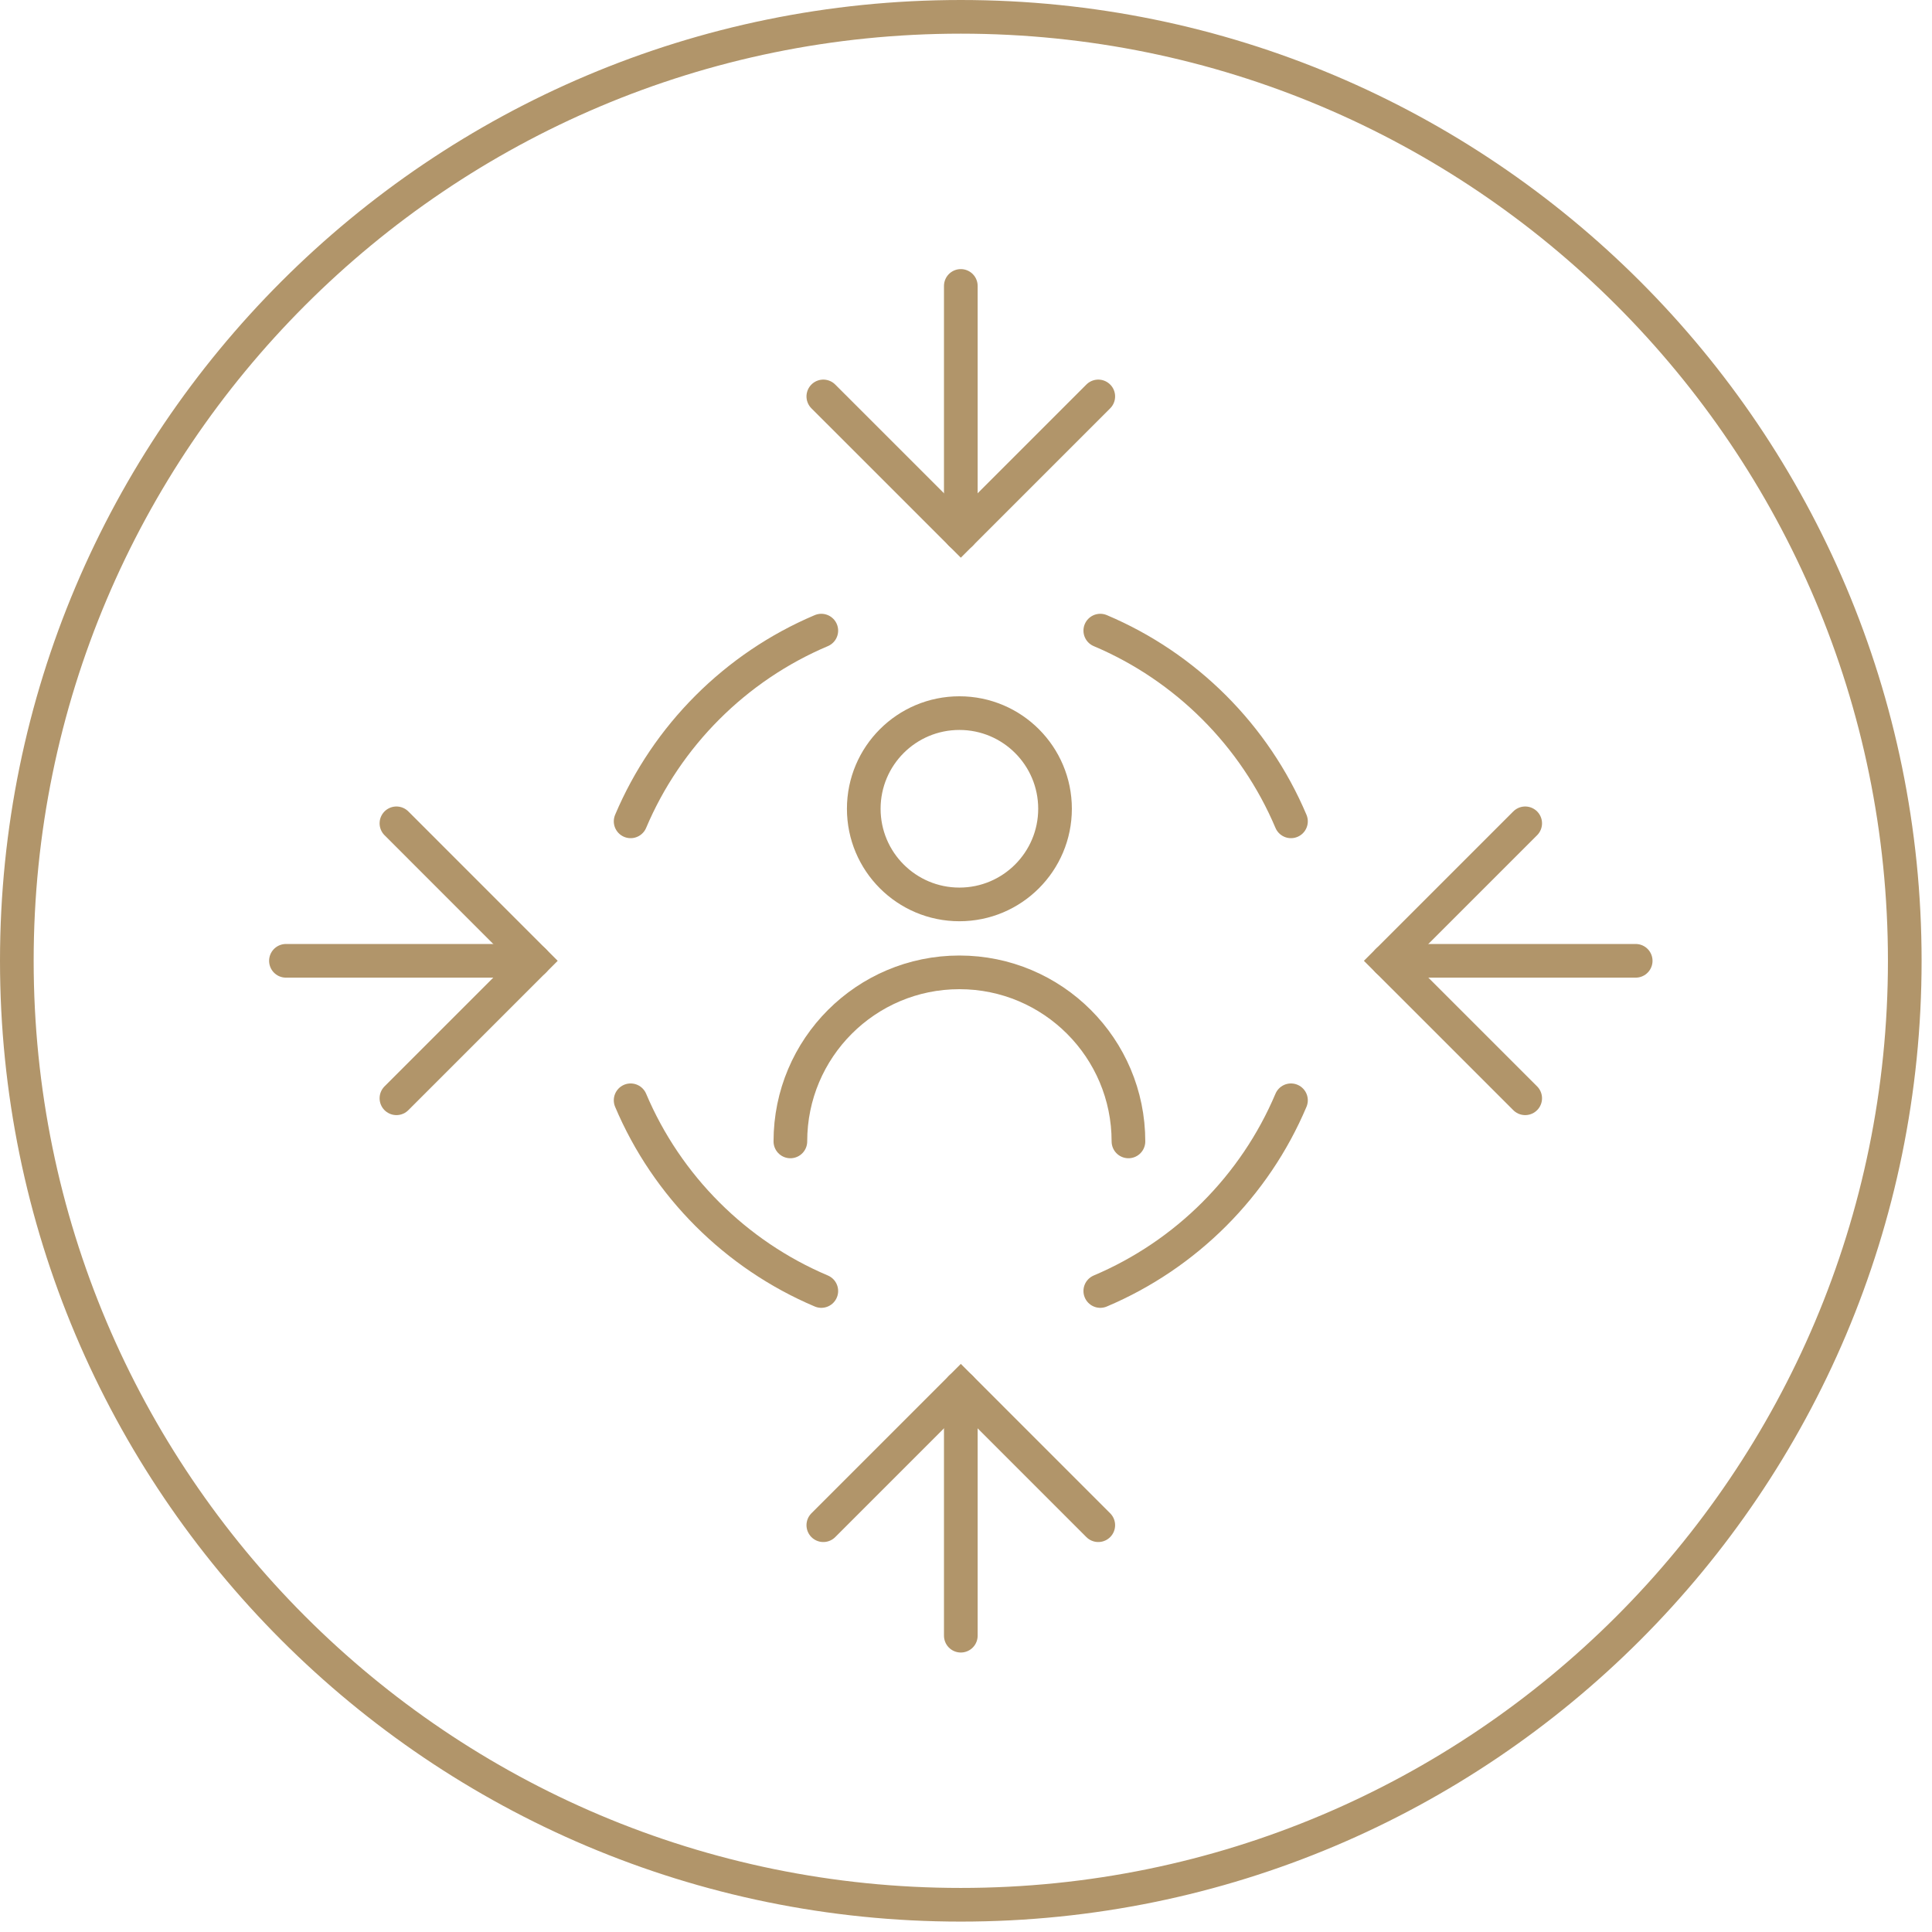
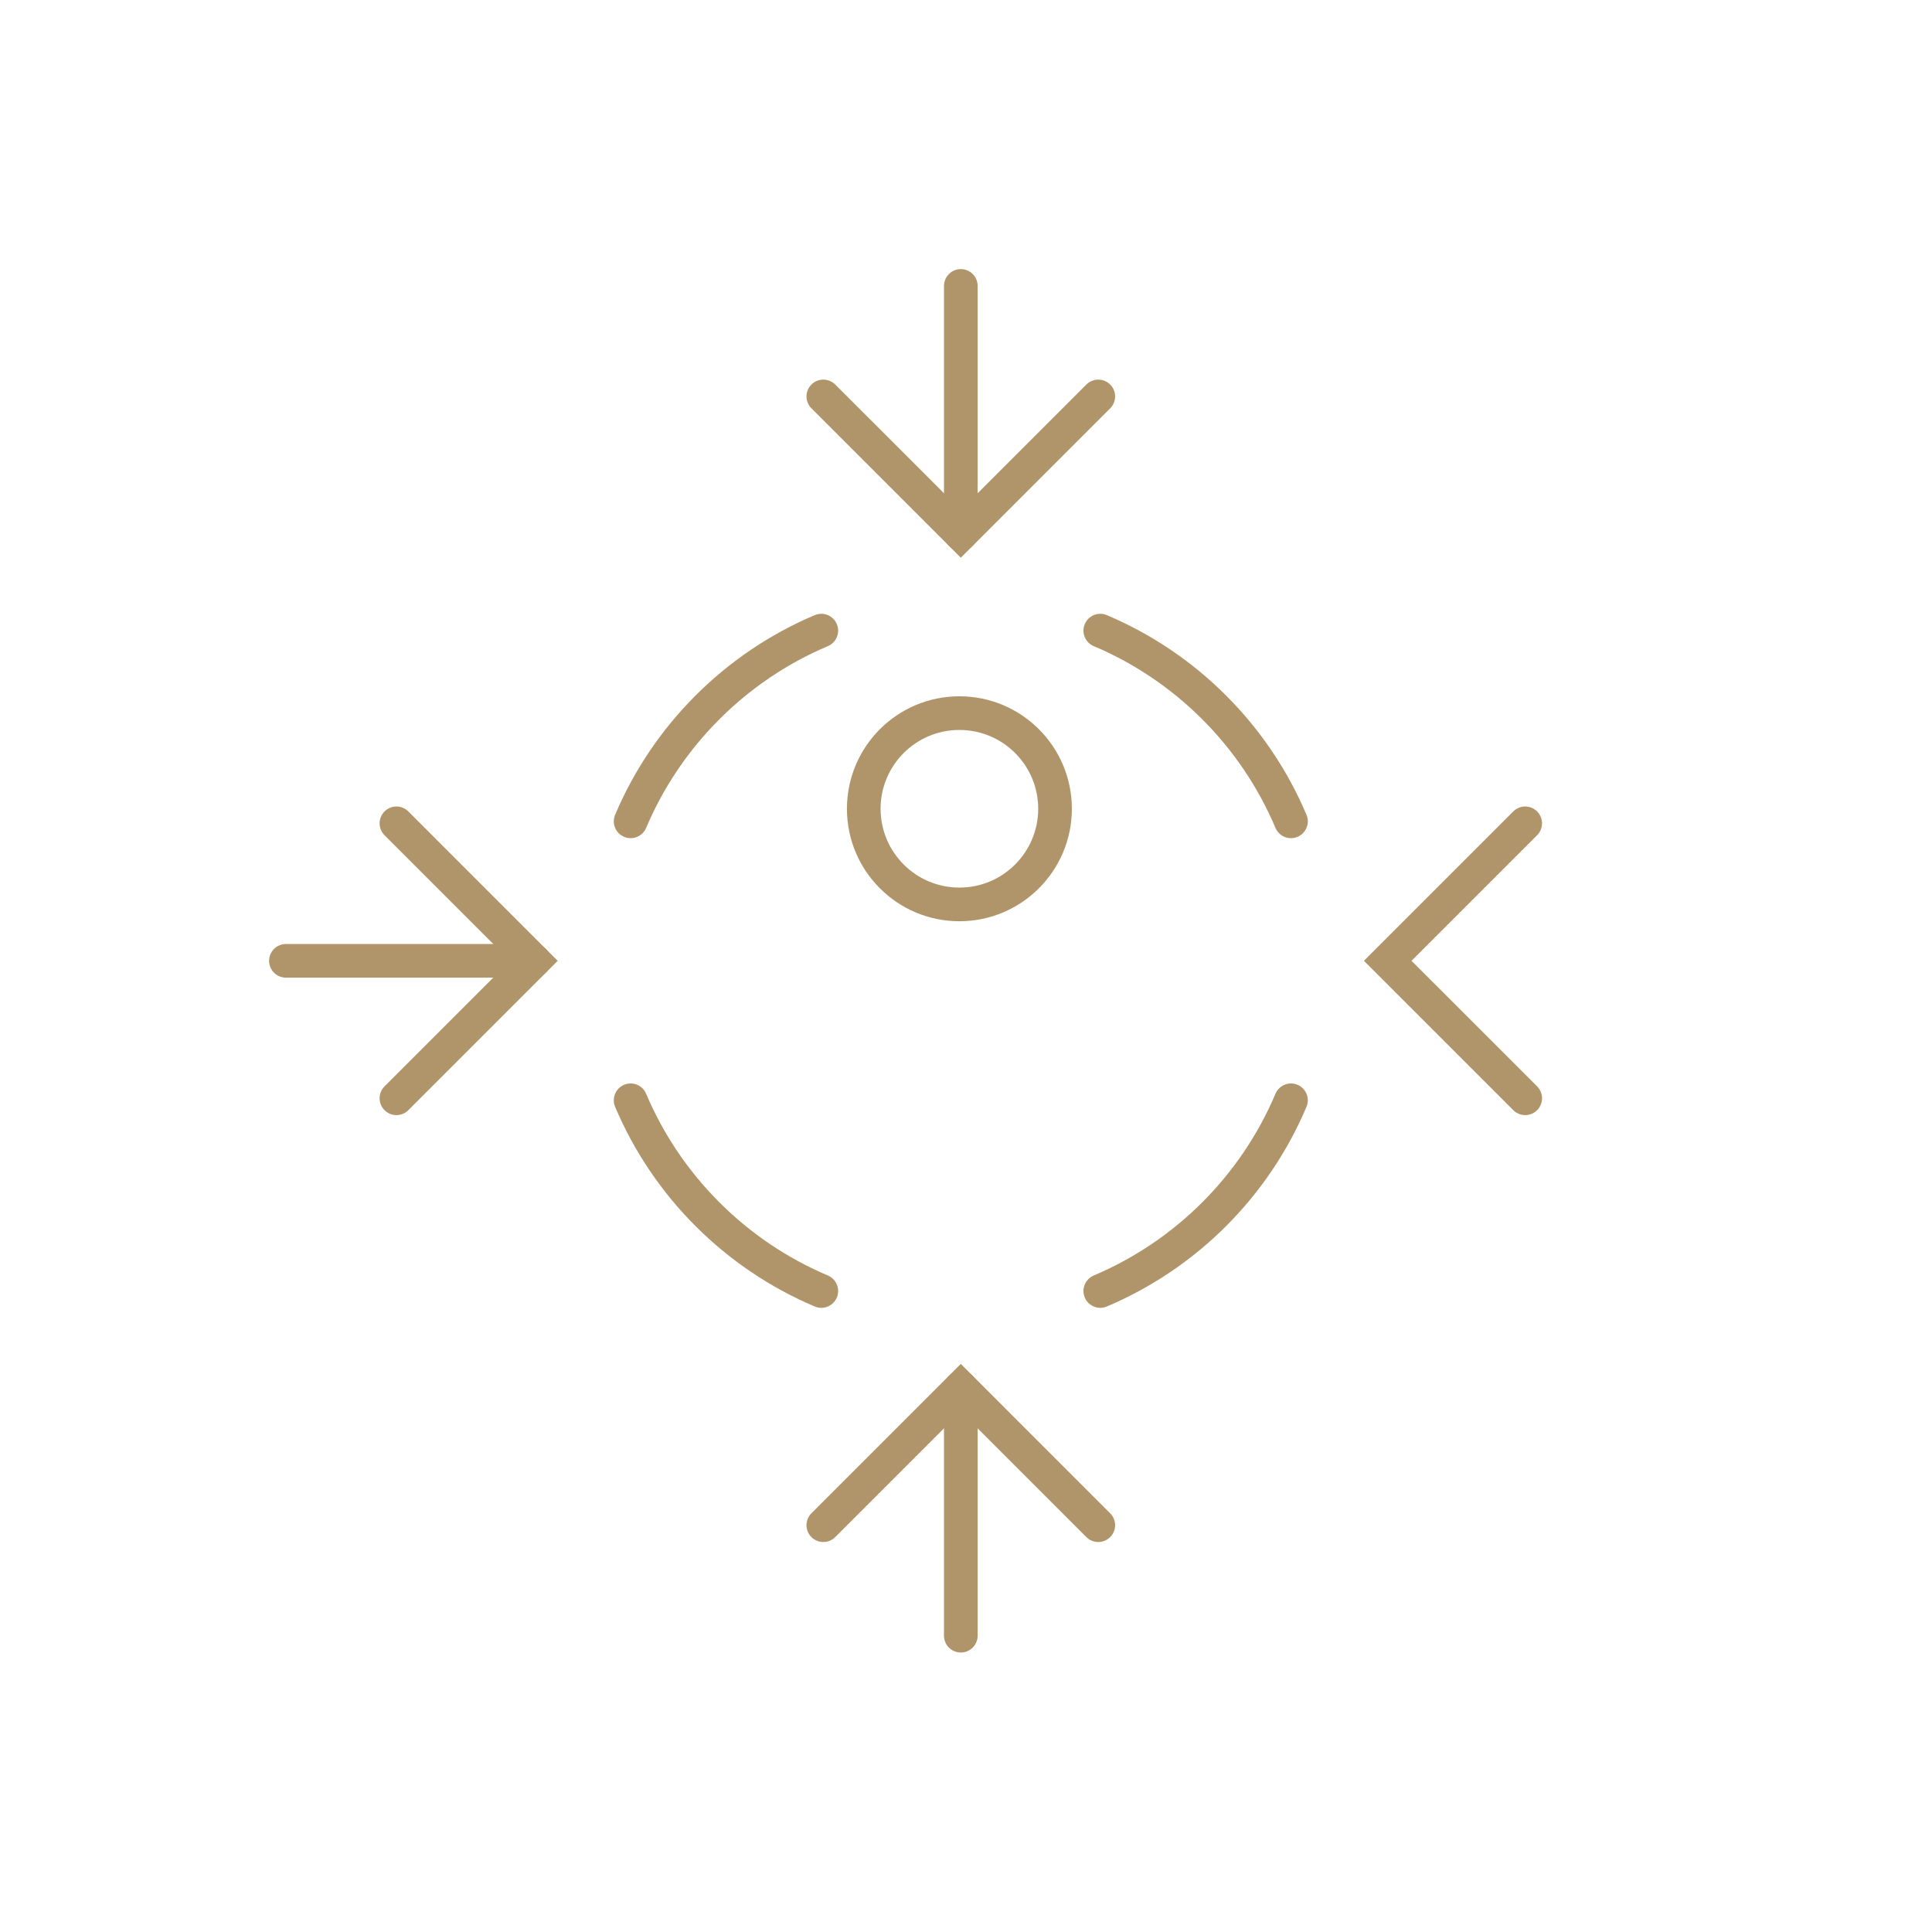
<svg xmlns="http://www.w3.org/2000/svg" width="73px" height="73px" viewBox="0 0 73 73" version="1.1">
  <title>Icon-Book</title>
  <g id="--For-Customers-Desktop" stroke="none" stroke-width="1" fill="none" fill-rule="evenodd">
    <g id="Getting-Advice" transform="translate(-564, -1176)" stroke="#B1956A" stroke-width="1.272">
      <g id="Finding-A-Financial-Adviser" transform="translate(0, 1137)">
        <g id="Icon-Book" transform="translate(564, 39)" style="mix-blend-mode: darken;">
-           <path d="M36.303,0.636 C46.153,0.636 55.069,4.628 61.524,11.083 C67.978,17.537 71.971,26.454 71.971,36.303 C71.971,46.152 67.978,55.069 61.524,61.524 C55.069,67.978 46.153,71.971 36.303,71.971 C26.454,71.971 17.537,67.978 11.083,61.524 C4.628,55.069 0.636,46.152 0.636,36.303 C0.636,26.454 4.628,17.537 11.083,11.083 C17.537,4.628 26.454,0.636 36.303,0.636 Z" id="Stroke-36" />
          <g id="Group-31" transform="translate(10.246, 10.246)" stroke-linecap="round">
            <path d="M29.618,20.313 C29.618,18.317 28,16.699 26.005,16.699 C24.008,16.699 22.391,18.317 22.391,20.313 C22.391,22.308 24.008,23.927 26.005,23.927 C28,23.927 29.618,22.308 29.618,20.313 Z" id="Stroke-3" />
-             <path d="M32.392,32.882 C32.392,29.354 29.532,26.494 26.005,26.494 C22.477,26.494 19.618,29.354 19.618,32.882" id="Stroke-5" />
            <path d="M31.328,38.534 C32.948,37.848 34.407,36.857 35.632,35.632 C36.857,34.407 37.848,32.948 38.533,31.328" id="Stroke-7" />
            <path d="M13.582,31.328 C14.267,32.948 15.259,34.407 16.484,35.632 C17.709,36.857 19.167,37.848 20.787,38.534" id="Stroke-9" />
            <path d="M20.787,13.582 C19.167,14.267 17.709,15.259 16.484,16.484 C15.259,17.709 14.267,19.168 13.582,20.788" id="Stroke-11" />
            <path d="M38.533,20.788 C37.848,19.168 36.857,17.709 35.632,16.484 C34.407,15.259 32.948,14.267 31.328,13.582" id="Stroke-13" />
            <line x1="26.058" y1="42.188" x2="26.058" y2="51.558" id="Stroke-15" />
            <polyline id="Stroke-17" points="31.252 47.383 26.058 42.188 20.863 47.383" />
            <line x1="26.058" y1="9.927" x2="26.058" y2="0.558" id="Stroke-19" />
            <polyline id="Stroke-21" points="20.863 4.733 26.058 9.927 31.252 4.733" />
-             <line x1="42.188" y1="26.058" x2="51.558" y2="26.058" id="Stroke-23" />
            <polyline id="Stroke-25" points="47.383 20.863 42.188 26.058 47.383 31.252" />
            <line x1="9.927" y1="26.058" x2="0.558" y2="26.058" id="Stroke-27" />
            <polyline id="Stroke-29" points="4.733 31.252 9.927 26.058 4.733 20.863" />
          </g>
        </g>
      </g>
    </g>
  </g>
</svg>